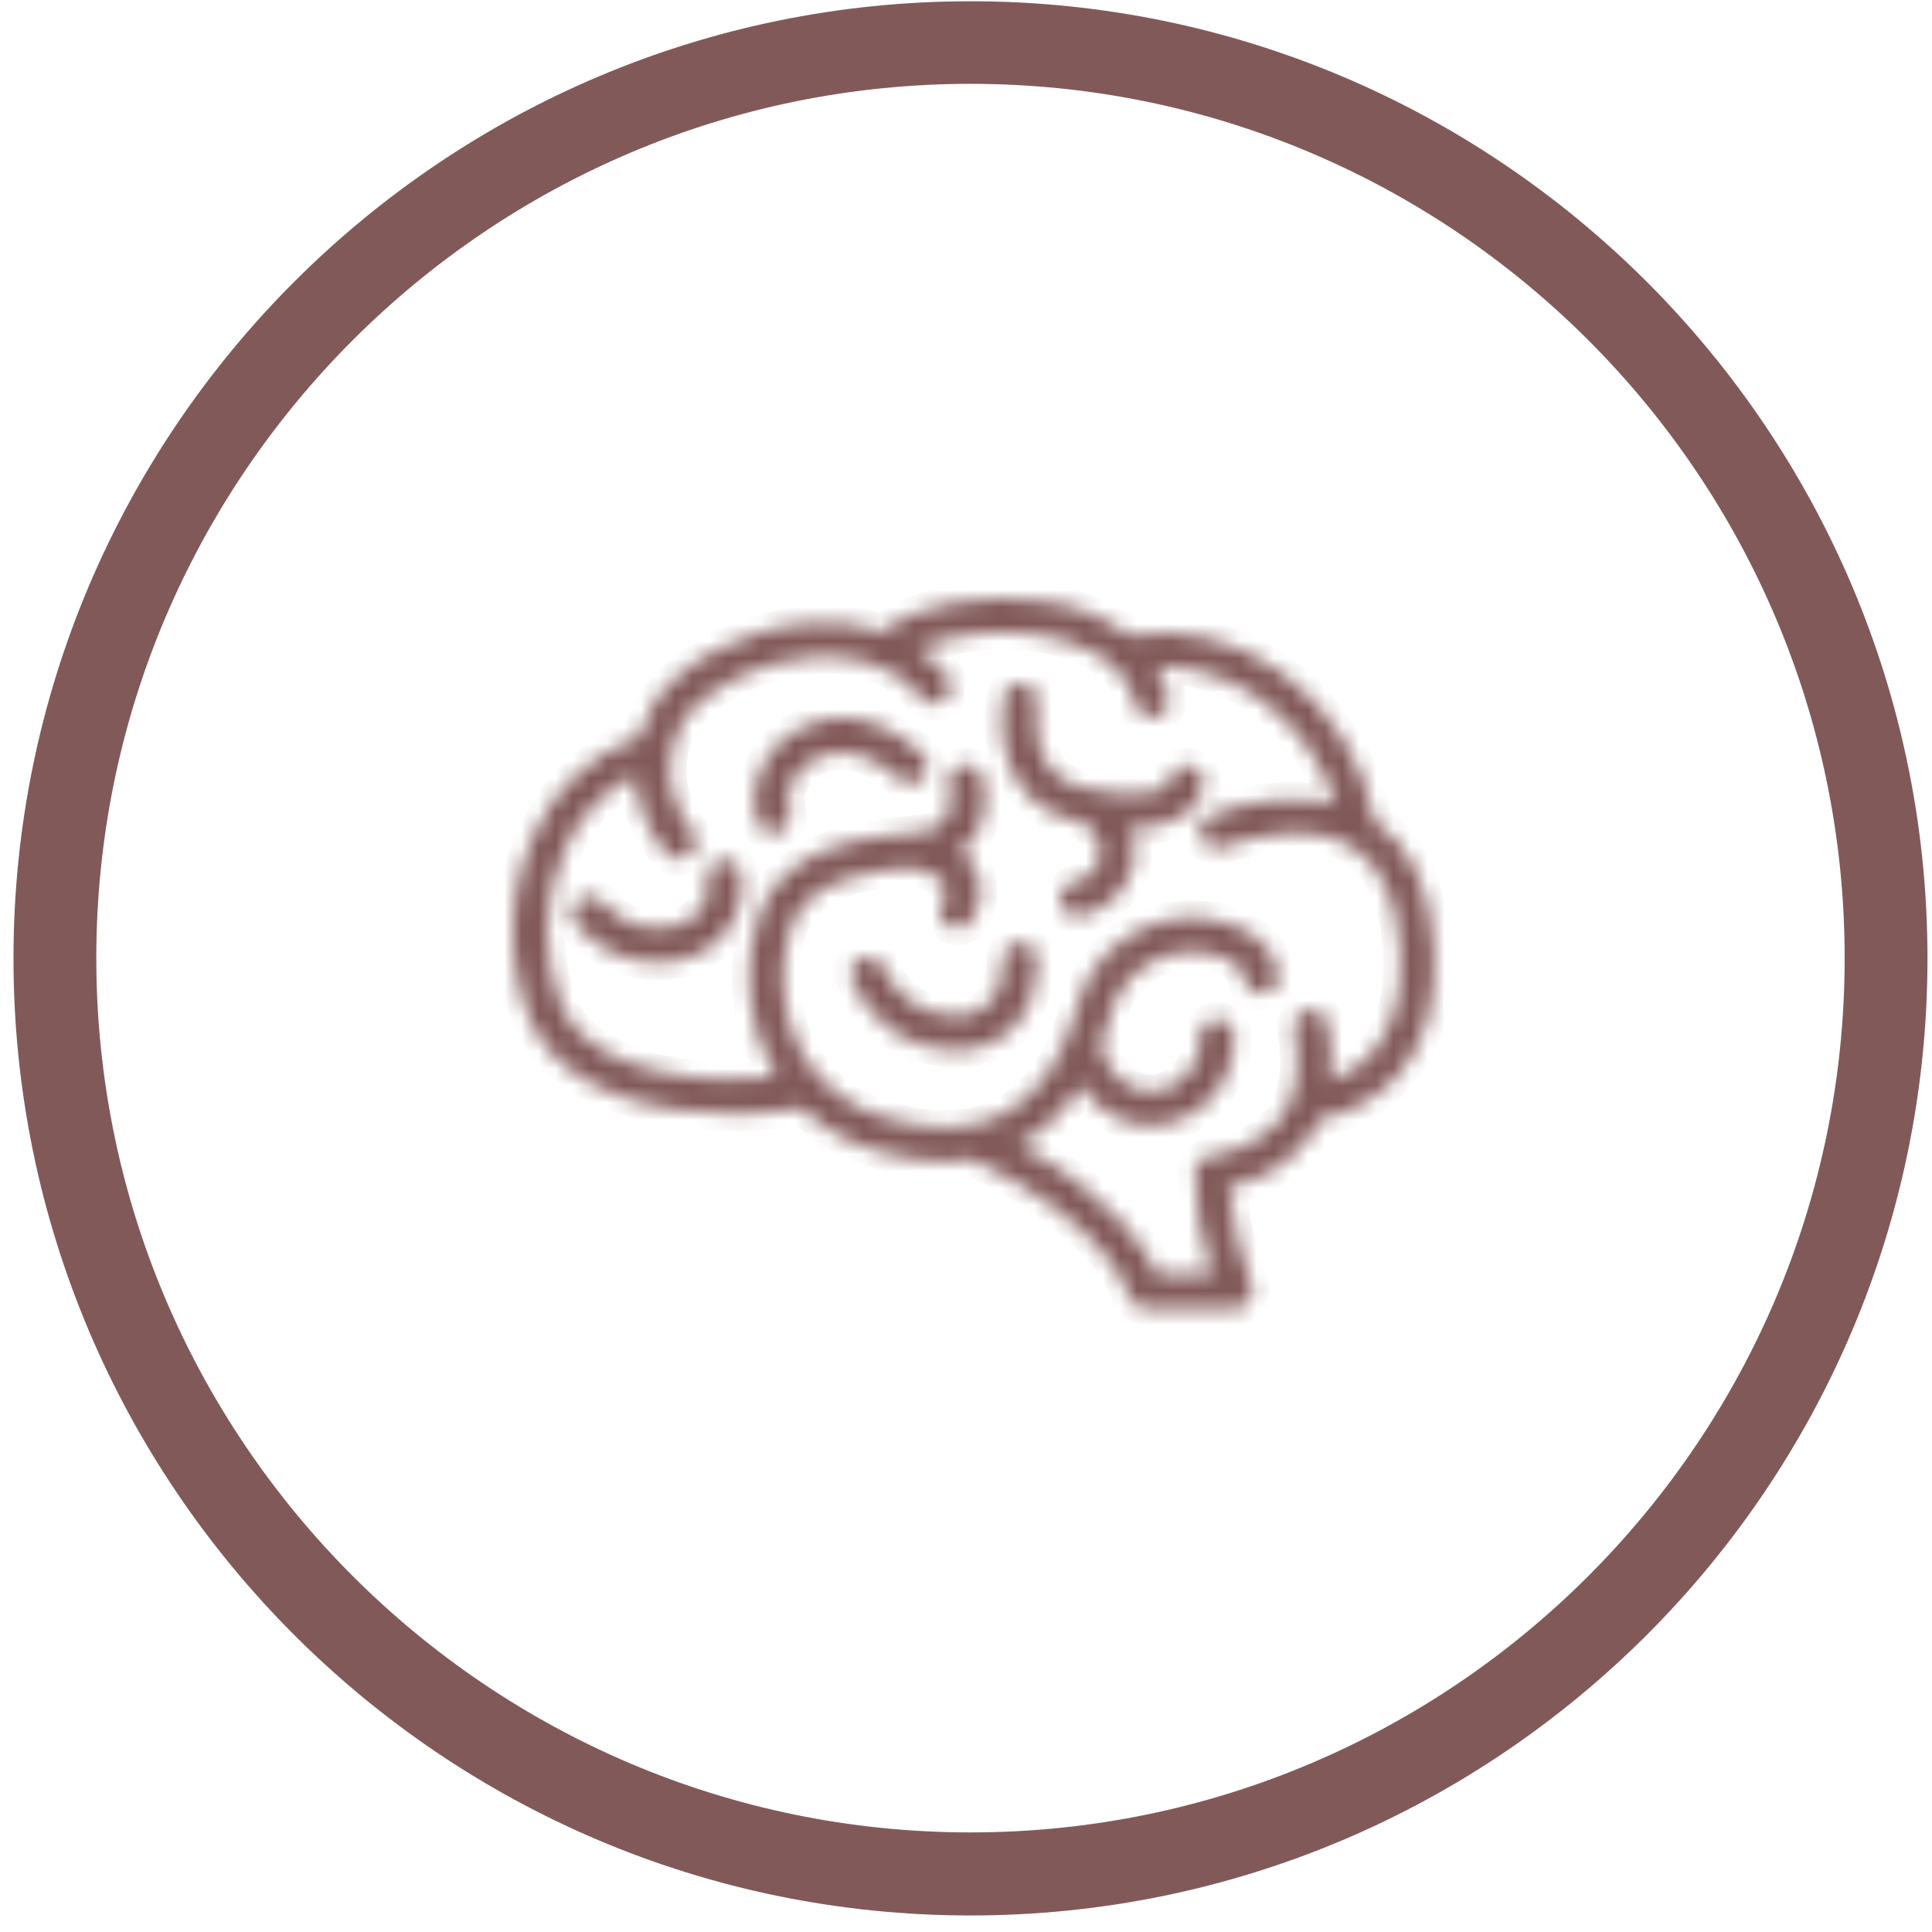
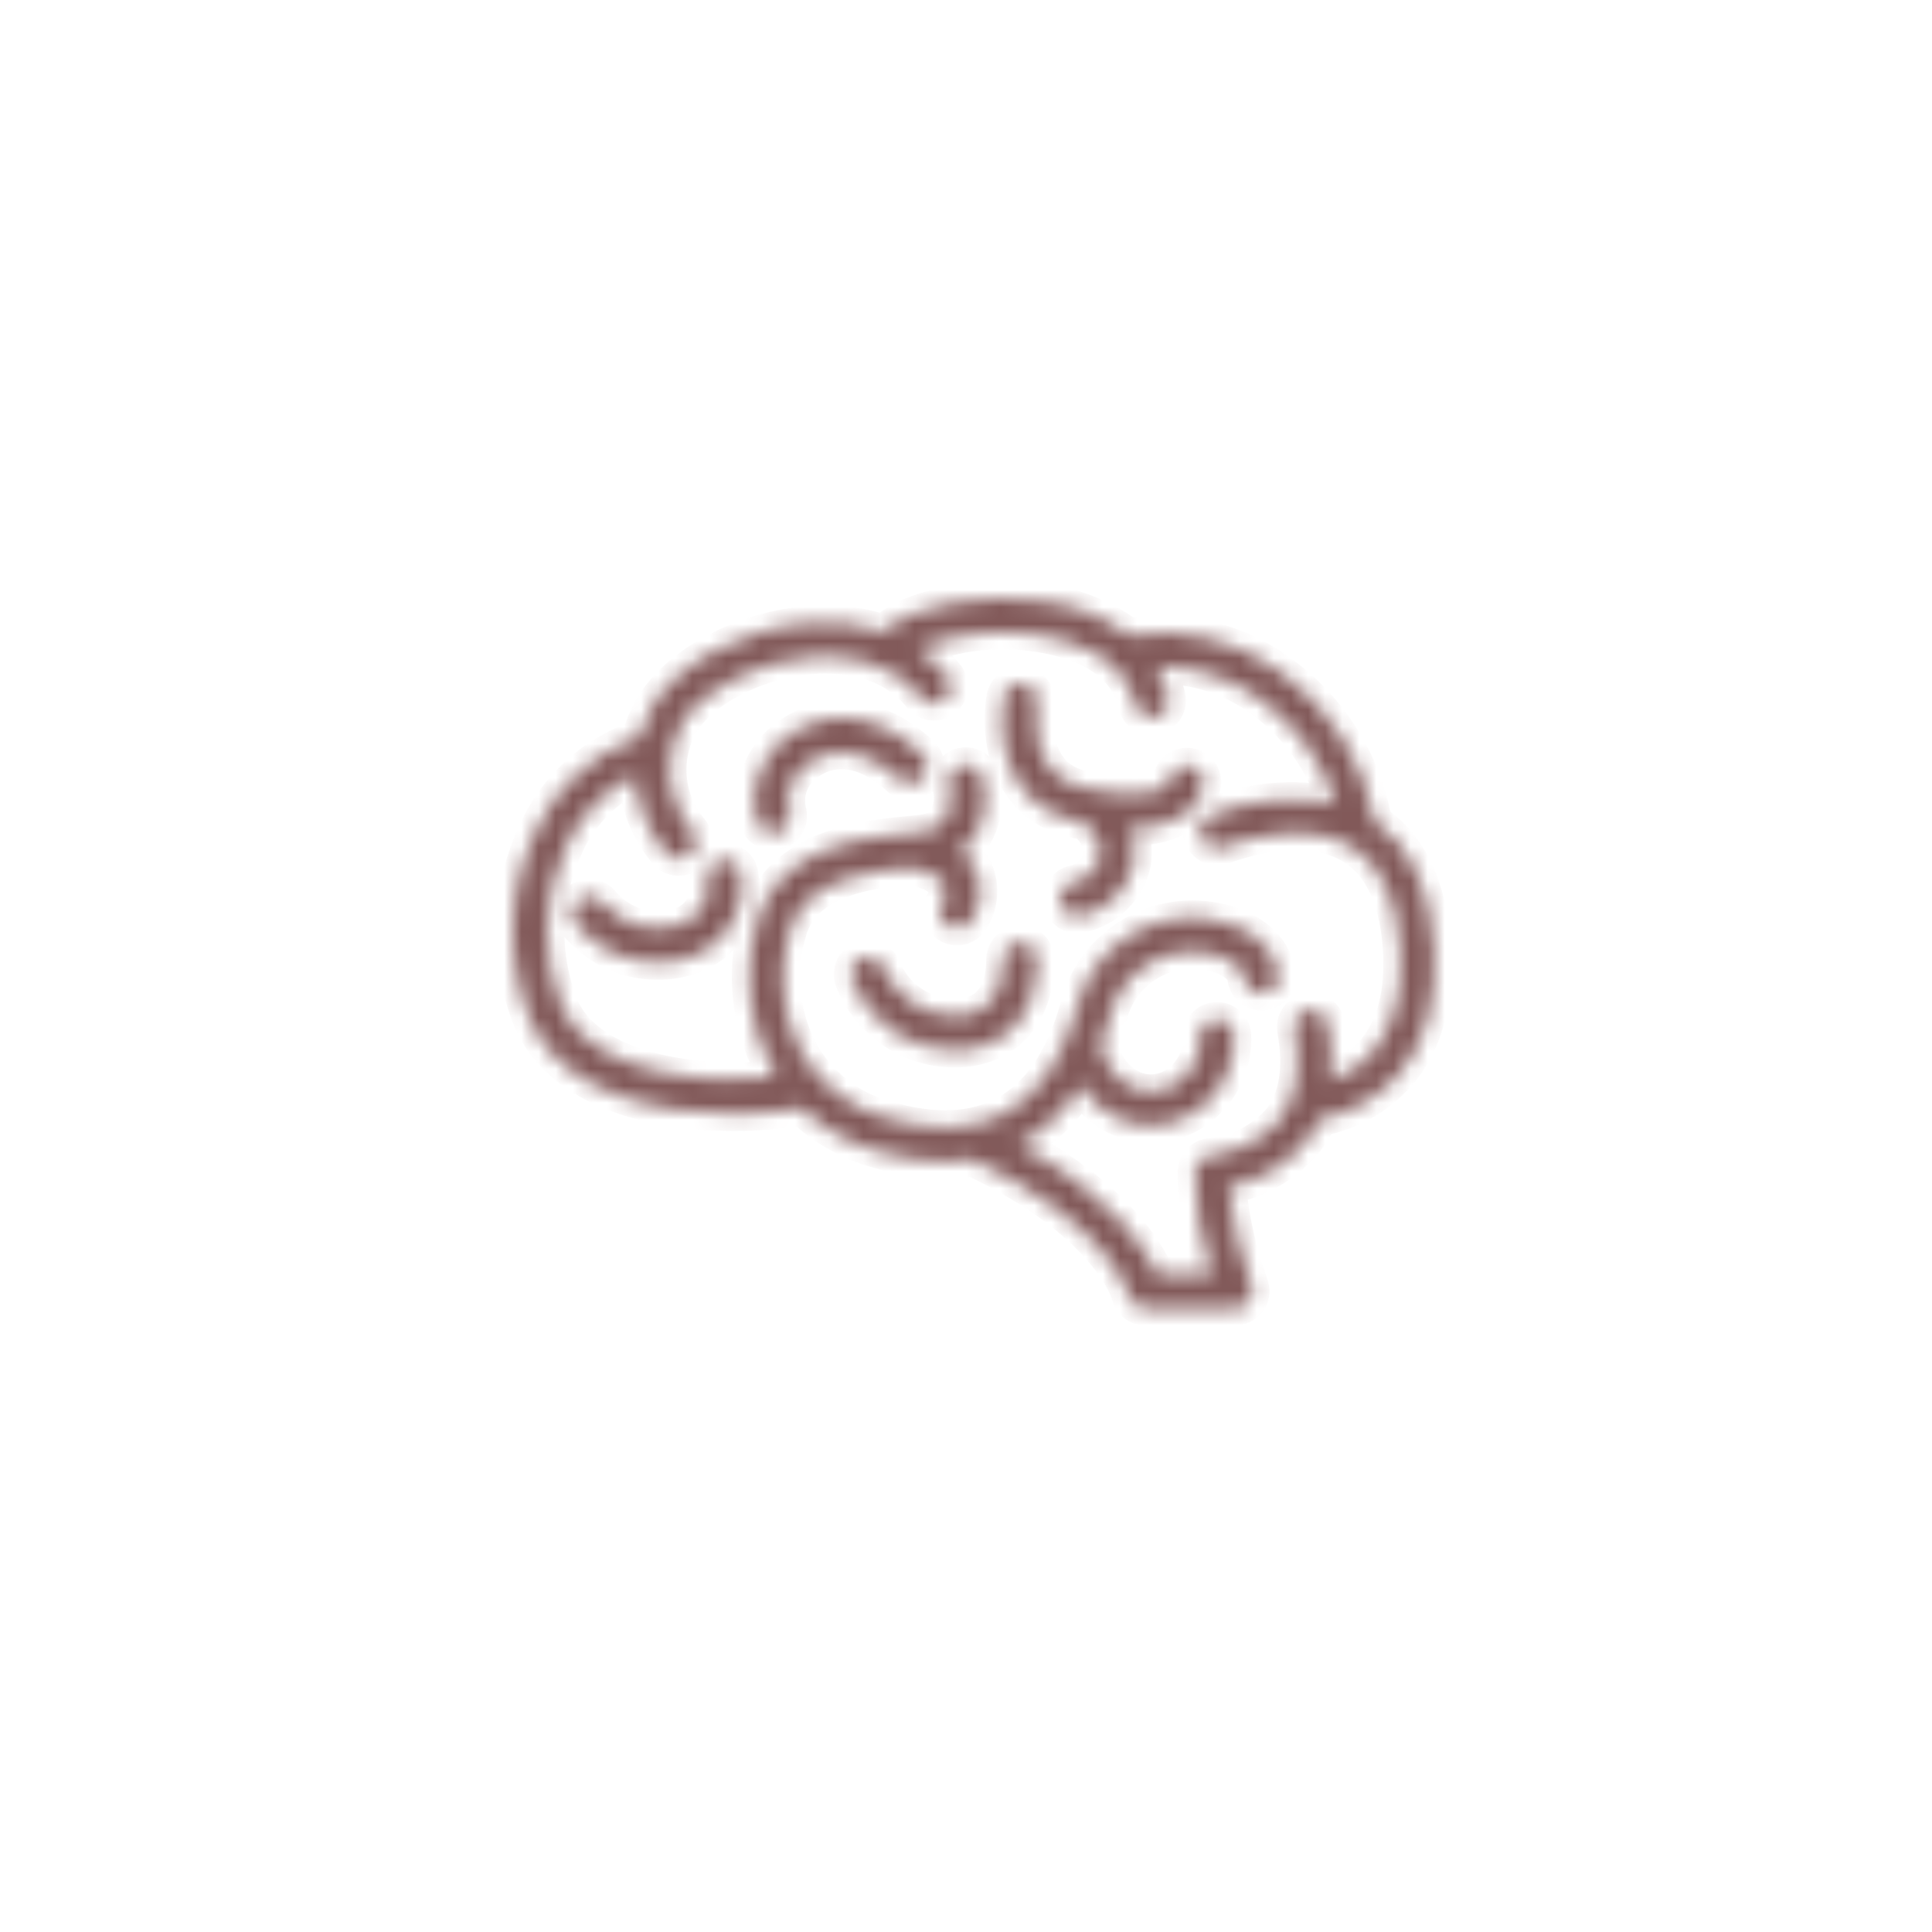
<svg xmlns="http://www.w3.org/2000/svg" width="113" height="113" viewBox="0 0 113 113" fill="none">
-   <path d="M56.762 110.533C26.724 110.533 2.289 86.096 2.289 56.054C2.289 26.012 26.724 1.574 56.762 1.574C86.801 1.574 111.236 26.012 111.236 56.054C111.236 86.096 86.801 110.533 56.762 110.533ZM56.762 3.403C27.748 3.403 4.133 27.021 4.133 56.039C4.133 85.057 27.748 108.675 56.762 108.675C85.777 108.675 109.392 85.071 109.392 56.039C109.392 27.007 85.777 3.403 56.762 3.403Z" fill="#825959" stroke="#825959" stroke-width="3" />
  <mask id="path-2-inside-1_163_2677" fill="white">
    <path d="M83.877 55.431C83.661 51.946 82.491 49.464 80.411 48.038C79.78 44.531 77.813 41.405 74.925 39.318C73.662 38.382 72.225 37.709 70.698 37.337C69.171 36.965 67.585 36.904 66.034 37.155C64.522 36.032 62.737 35.337 60.864 35.141C57.526 34.69 53.396 35.328 51.679 36.951C50.313 36.491 48.867 36.314 47.43 36.429C43.575 36.697 39.672 38.747 38.148 41.303C37.811 41.868 37.551 42.476 37.376 43.11C36.004 43.58 34.747 44.335 33.686 45.324C32.625 46.313 31.785 47.515 31.221 48.851C30.428 50.599 30.012 52.495 30 54.415C29.989 56.335 30.382 58.236 31.154 59.994C33.179 64.011 38.554 65.149 42.938 65.149C44.264 65.153 45.587 65.042 46.894 64.816C48.125 65.986 49.621 66.84 51.254 67.305C52.562 67.711 53.922 67.925 55.292 67.942C55.825 67.938 56.358 67.892 56.884 67.804C64.901 71.595 65.994 75.704 66.001 75.73C66.049 75.953 66.173 76.153 66.35 76.296C66.528 76.44 66.75 76.518 66.978 76.518H72.254C72.415 76.518 72.574 76.479 72.717 76.404C72.859 76.329 72.982 76.221 73.074 76.089C73.166 75.957 73.225 75.804 73.245 75.644C73.266 75.484 73.247 75.322 73.191 75.171C72.518 73.315 72.077 71.383 71.879 69.419C73.652 69.077 75.252 68.132 76.407 66.744C76.716 66.346 76.978 65.914 77.188 65.456C78.948 65.13 80.552 64.235 81.754 62.909C83.359 61.099 84.072 58.583 83.877 55.431ZM77.803 63.224C77.926 62.116 77.882 60.996 77.672 59.901C77.625 59.64 77.476 59.408 77.258 59.257C77.04 59.106 76.771 59.047 76.51 59.094C76.248 59.142 76.017 59.291 75.865 59.509C75.714 59.727 75.656 59.996 75.703 60.257C76.103 62.482 75.817 64.245 74.844 65.497C73.81 66.67 72.371 67.409 70.815 67.565C70.571 67.581 70.34 67.685 70.168 67.859C69.996 68.033 69.893 68.264 69.88 68.509C69.893 70.552 70.228 72.579 70.871 74.518H67.683C67.06 73.092 65.133 69.964 59.583 66.933C59.641 66.903 59.704 66.882 59.762 66.85C61.185 66.041 62.373 64.875 63.209 63.468C63.745 64.367 64.555 65.071 65.52 65.476C66.095 65.713 66.71 65.835 67.332 65.836C68.3 65.841 69.243 65.534 70.023 64.96C70.728 64.459 71.296 63.788 71.673 63.009C72.05 62.23 72.223 61.368 72.178 60.504C72.15 60.24 72.019 59.998 71.813 59.831C71.606 59.664 71.342 59.586 71.079 59.614C70.815 59.641 70.573 59.773 70.406 59.979C70.239 60.185 70.16 60.449 70.188 60.713C70.198 61.232 70.078 61.745 69.841 62.206C69.604 62.668 69.256 63.063 68.828 63.357C68.463 63.617 68.036 63.778 67.59 63.825C67.144 63.873 66.694 63.804 66.282 63.627C65.774 63.39 65.335 63.028 65.006 62.575C64.676 62.122 64.468 61.592 64.4 61.036C64.575 60.574 64.74 60.096 64.885 59.589C65.139 58.394 65.825 57.335 66.812 56.615C67.799 55.895 69.018 55.566 70.233 55.689C71.591 55.809 72.713 56.471 72.787 57.198C72.814 57.462 72.944 57.705 73.149 57.872C73.355 58.04 73.618 58.12 73.882 58.093C74.146 58.066 74.388 57.936 74.556 57.731C74.724 57.526 74.803 57.262 74.777 56.998C74.599 55.268 72.804 53.912 70.409 53.698C68.731 53.535 67.051 53.986 65.681 54.969C64.311 55.952 63.344 57.398 62.961 59.04C62.113 62.008 60.713 64.046 58.8 65.097C56.949 66.112 54.6 66.21 51.824 65.387C50.764 65.101 49.773 64.602 48.913 63.921C48.052 63.239 47.339 62.39 46.817 61.424C45.695 59.227 45.483 56.676 46.226 54.324C47.161 51.379 50.997 50.953 53.17 50.744C54.751 51.044 55.17 51.556 55.27 51.768C55.324 51.942 55.337 52.125 55.308 52.305C55.28 52.484 55.211 52.655 55.106 52.803C54.976 53.034 54.943 53.308 55.014 53.563C55.085 53.819 55.255 54.035 55.486 54.166C55.718 54.296 55.991 54.329 56.246 54.258C56.502 54.186 56.719 54.016 56.849 53.785C57.119 53.361 57.281 52.877 57.321 52.376C57.36 51.875 57.277 51.371 57.077 50.91C56.868 50.48 56.56 50.106 56.177 49.82C56.485 49.588 56.754 49.308 56.971 48.989C57.289 48.471 57.497 47.892 57.581 47.29C57.666 46.688 57.624 46.075 57.46 45.489C57.402 45.231 57.244 45.006 57.021 44.864C56.798 44.721 56.527 44.674 56.269 44.731C56.01 44.788 55.785 44.945 55.642 45.168C55.499 45.391 55.451 45.661 55.507 45.92C55.605 46.245 55.637 46.586 55.602 46.923C55.566 47.26 55.464 47.587 55.301 47.884C55.162 48.08 54.986 48.247 54.781 48.373C54.577 48.5 54.349 48.584 54.111 48.62C53.877 48.665 53.538 48.695 53.13 48.734C50.713 48.965 45.683 49.445 44.33 53.713C43.428 56.578 43.691 59.683 45.061 62.356C45.18 62.581 45.315 62.794 45.449 63.007C41.314 63.471 34.849 62.843 32.949 59.088C32.313 57.596 31.994 55.987 32.011 54.365C32.028 52.743 32.382 51.142 33.049 49.663C33.848 47.779 35.299 46.245 37.135 45.341C37.24 47.011 37.876 48.603 38.951 49.885C39.127 50.084 39.374 50.205 39.639 50.221C39.904 50.237 40.165 50.148 40.364 49.972C40.563 49.796 40.684 49.548 40.7 49.283C40.716 49.019 40.627 48.758 40.451 48.559C39.724 47.705 39.278 46.647 39.175 45.53C39.071 44.413 39.315 43.291 39.873 42.318C41.066 40.318 44.378 38.638 47.573 38.418C49.121 38.309 51.991 38.471 53.824 40.753C53.905 40.859 54.006 40.947 54.122 41.013C54.238 41.079 54.366 41.121 54.498 41.137C54.63 41.153 54.764 41.143 54.892 41.106C55.02 41.069 55.14 41.008 55.244 40.924C55.348 40.841 55.434 40.737 55.497 40.62C55.56 40.503 55.6 40.374 55.613 40.242C55.626 40.109 55.612 39.975 55.573 39.848C55.533 39.721 55.469 39.603 55.383 39.501C54.898 38.906 54.328 38.385 53.691 37.955C55.874 37.054 58.261 36.766 60.596 37.122C62.482 37.378 65.744 38.245 66.387 41.187C66.436 41.41 66.559 41.609 66.736 41.752C66.913 41.895 67.134 41.973 67.362 41.973C67.434 41.973 67.506 41.966 67.576 41.95C67.705 41.922 67.827 41.869 67.935 41.794C68.043 41.718 68.135 41.623 68.207 41.511C68.278 41.4 68.326 41.276 68.349 41.147C68.372 41.017 68.369 40.884 68.34 40.755C68.2 40.135 67.963 39.54 67.64 38.993C69.84 38.957 71.992 39.642 73.766 40.943C75.838 42.441 77.364 44.574 78.112 47.018C75.678 46.508 73.147 46.736 70.844 47.673C70.595 47.764 70.392 47.951 70.281 48.192C70.169 48.432 70.158 48.708 70.249 48.956C70.341 49.206 70.527 49.408 70.768 49.52C71.009 49.631 71.284 49.642 71.533 49.551C72.99 49.017 76.654 47.956 79.199 49.617C80.799 50.665 81.706 52.662 81.885 55.553C82.205 60.791 79.529 62.601 77.803 63.224ZM43.366 51.209C43.505 52.204 43.298 53.217 42.781 54.079C42.264 54.941 41.468 55.6 40.524 55.946C39.878 56.185 39.193 56.306 38.504 56.302C37.579 56.314 36.664 56.115 35.827 55.721C34.99 55.327 34.254 54.747 33.675 54.026C33.594 53.921 33.536 53.801 33.502 53.672C33.469 53.544 33.461 53.411 33.479 53.28C33.498 53.148 33.542 53.022 33.609 52.908C33.677 52.794 33.767 52.695 33.873 52.616C33.979 52.537 34.1 52.48 34.229 52.448C34.357 52.416 34.491 52.41 34.622 52.43C34.753 52.451 34.878 52.496 34.991 52.566C35.104 52.635 35.202 52.726 35.28 52.833C35.827 53.469 36.551 53.927 37.36 54.148C38.169 54.369 39.026 54.343 39.82 54.074C40.359 53.884 40.812 53.507 41.097 53.012C41.382 52.517 41.479 51.935 41.372 51.374C41.351 51.11 41.435 50.847 41.607 50.645C41.779 50.443 42.024 50.318 42.288 50.297C42.553 50.275 42.815 50.36 43.017 50.532C43.219 50.703 43.345 50.949 43.366 51.213V51.209ZM53.904 44.061C54.003 44.15 54.084 44.257 54.141 44.377C54.198 44.498 54.231 44.628 54.237 44.761C54.243 44.894 54.223 45.027 54.177 45.152C54.131 45.277 54.061 45.392 53.97 45.489C53.879 45.586 53.77 45.665 53.648 45.719C53.527 45.774 53.396 45.804 53.263 45.807C53.13 45.81 52.997 45.787 52.873 45.738C52.749 45.69 52.636 45.617 52.541 45.524C50.841 43.941 48.946 43.557 47.472 44.495C46.967 44.775 46.566 45.211 46.328 45.738C46.091 46.265 46.029 46.854 46.154 47.418C46.235 47.67 46.213 47.945 46.092 48.181C45.971 48.416 45.761 48.595 45.509 48.676C45.41 48.709 45.306 48.725 45.202 48.725C44.99 48.725 44.784 48.658 44.613 48.533C44.442 48.408 44.315 48.233 44.25 48.031C43.993 47.044 44.064 46.001 44.453 45.059C44.842 44.116 45.526 43.326 46.404 42.807C48.17 41.683 51.073 41.421 53.904 44.061ZM70.414 45.861C70.355 46.235 70.218 46.591 70.011 46.908C69.804 47.225 69.532 47.494 69.214 47.698C68.312 48.235 67.271 48.493 66.222 48.439C66.179 48.439 66.133 48.439 66.09 48.439C66.353 49.084 66.431 49.788 66.318 50.475C66.157 51.219 65.788 51.903 65.254 52.446C64.72 52.989 64.043 53.37 63.302 53.544C63.049 53.622 62.775 53.596 62.54 53.472C62.306 53.348 62.13 53.136 62.052 52.883C62.013 52.758 62 52.626 62.012 52.495C62.025 52.364 62.062 52.237 62.124 52.121C62.185 52.005 62.269 51.902 62.37 51.818C62.472 51.735 62.588 51.672 62.714 51.633C63.099 51.561 63.457 51.382 63.746 51.117C64.035 50.852 64.244 50.511 64.349 50.133C64.384 49.75 64.319 49.365 64.162 49.015C64.004 48.664 63.758 48.361 63.449 48.133C63.228 48.088 63.008 48.045 62.777 47.99C58.727 47.033 58.338 42.873 58.697 40.807C58.719 40.678 58.767 40.554 58.837 40.443C58.907 40.332 58.998 40.236 59.106 40.16C59.213 40.084 59.334 40.03 59.462 40.002C59.59 39.973 59.723 39.969 59.852 39.992C59.982 40.014 60.106 40.061 60.217 40.132C60.328 40.202 60.424 40.293 60.499 40.4C60.575 40.508 60.629 40.629 60.658 40.757C60.687 40.885 60.69 41.018 60.668 41.147C60.64 41.315 60.013 45.282 63.238 46.047C66.489 46.816 67.721 46.307 68.1 46.054C68.189 46.002 68.266 45.932 68.325 45.847C68.383 45.762 68.423 45.666 68.44 45.564C68.486 45.306 68.631 45.077 68.844 44.925C69.058 44.773 69.322 44.71 69.581 44.751C69.84 44.792 70.072 44.933 70.228 45.144C70.384 45.354 70.451 45.618 70.415 45.877L70.414 45.861ZM60.682 56.142C60.664 59.03 59.182 60.984 56.72 61.369C56.43 61.415 56.137 61.437 55.843 61.437C54.544 61.437 53.275 61.045 52.202 60.313C51.129 59.58 50.301 58.542 49.827 57.332C49.781 57.206 49.761 57.072 49.768 56.938C49.775 56.804 49.809 56.673 49.868 56.553C49.926 56.432 50.009 56.324 50.11 56.236C50.211 56.148 50.329 56.081 50.456 56.04C50.584 55.998 50.718 55.982 50.852 55.994C50.985 56.005 51.115 56.043 51.234 56.106C51.352 56.169 51.457 56.254 51.542 56.358C51.627 56.462 51.69 56.582 51.727 56.711C52.115 57.603 52.78 58.346 53.624 58.829C54.468 59.312 55.446 59.51 56.411 59.393C57.885 59.163 58.67 58.035 58.682 56.13C58.684 55.866 58.79 55.613 58.977 55.427C59.164 55.24 59.418 55.136 59.682 55.136C59.814 55.136 59.944 55.162 60.066 55.213C60.188 55.263 60.298 55.337 60.391 55.431C60.484 55.525 60.558 55.636 60.608 55.758C60.657 55.88 60.683 56.01 60.682 56.142Z" />
  </mask>
  <path d="M83.877 55.431C83.661 51.946 82.491 49.464 80.411 48.038C79.78 44.531 77.813 41.405 74.925 39.318C73.662 38.382 72.225 37.709 70.698 37.337C69.171 36.965 67.585 36.904 66.034 37.155C64.522 36.032 62.737 35.337 60.864 35.141C57.526 34.69 53.396 35.328 51.679 36.951C50.313 36.491 48.867 36.314 47.43 36.429C43.575 36.697 39.672 38.747 38.148 41.303C37.811 41.868 37.551 42.476 37.376 43.11C36.004 43.58 34.747 44.335 33.686 45.324C32.625 46.313 31.785 47.515 31.221 48.851C30.428 50.599 30.012 52.495 30 54.415C29.989 56.335 30.382 58.236 31.154 59.994C33.179 64.011 38.554 65.149 42.938 65.149C44.264 65.153 45.587 65.042 46.894 64.816C48.125 65.986 49.621 66.84 51.254 67.305C52.562 67.711 53.922 67.925 55.292 67.942C55.825 67.938 56.358 67.892 56.884 67.804C64.901 71.595 65.994 75.704 66.001 75.73C66.049 75.953 66.173 76.153 66.35 76.296C66.528 76.44 66.75 76.518 66.978 76.518H72.254C72.415 76.518 72.574 76.479 72.717 76.404C72.859 76.329 72.982 76.221 73.074 76.089C73.166 75.957 73.225 75.804 73.245 75.644C73.266 75.484 73.247 75.322 73.191 75.171C72.518 73.315 72.077 71.383 71.879 69.419C73.652 69.077 75.252 68.132 76.407 66.744C76.716 66.346 76.978 65.914 77.188 65.456C78.948 65.13 80.552 64.235 81.754 62.909C83.359 61.099 84.072 58.583 83.877 55.431ZM77.803 63.224C77.926 62.116 77.882 60.996 77.672 59.901C77.625 59.64 77.476 59.408 77.258 59.257C77.04 59.106 76.771 59.047 76.51 59.094C76.248 59.142 76.017 59.291 75.865 59.509C75.714 59.727 75.656 59.996 75.703 60.257C76.103 62.482 75.817 64.245 74.844 65.497C73.81 66.67 72.371 67.409 70.815 67.565C70.571 67.581 70.34 67.685 70.168 67.859C69.996 68.033 69.893 68.264 69.88 68.509C69.893 70.552 70.228 72.579 70.871 74.518H67.683C67.06 73.092 65.133 69.964 59.583 66.933C59.641 66.903 59.704 66.882 59.762 66.85C61.185 66.041 62.373 64.875 63.209 63.468C63.745 64.367 64.555 65.071 65.52 65.476C66.095 65.713 66.71 65.835 67.332 65.836C68.3 65.841 69.243 65.534 70.023 64.96C70.728 64.459 71.296 63.788 71.673 63.009C72.05 62.23 72.223 61.368 72.178 60.504C72.15 60.24 72.019 59.998 71.813 59.831C71.606 59.664 71.342 59.586 71.079 59.614C70.815 59.641 70.573 59.773 70.406 59.979C70.239 60.185 70.16 60.449 70.188 60.713C70.198 61.232 70.078 61.745 69.841 62.206C69.604 62.668 69.256 63.063 68.828 63.357C68.463 63.617 68.036 63.778 67.59 63.825C67.144 63.873 66.694 63.804 66.282 63.627C65.774 63.39 65.335 63.028 65.006 62.575C64.676 62.122 64.468 61.592 64.4 61.036C64.575 60.574 64.74 60.096 64.885 59.589C65.139 58.394 65.825 57.335 66.812 56.615C67.799 55.895 69.018 55.566 70.233 55.689C71.591 55.809 72.713 56.471 72.787 57.198C72.814 57.462 72.944 57.705 73.149 57.872C73.355 58.04 73.618 58.12 73.882 58.093C74.146 58.066 74.388 57.936 74.556 57.731C74.724 57.526 74.803 57.262 74.777 56.998C74.599 55.268 72.804 53.912 70.409 53.698C68.731 53.535 67.051 53.986 65.681 54.969C64.311 55.952 63.344 57.398 62.961 59.04C62.113 62.008 60.713 64.046 58.8 65.097C56.949 66.112 54.6 66.21 51.824 65.387C50.764 65.101 49.773 64.602 48.913 63.921C48.052 63.239 47.339 62.39 46.817 61.424C45.695 59.227 45.483 56.676 46.226 54.324C47.161 51.379 50.997 50.953 53.17 50.744C54.751 51.044 55.17 51.556 55.27 51.768C55.324 51.942 55.337 52.125 55.308 52.305C55.28 52.484 55.211 52.655 55.106 52.803C54.976 53.034 54.943 53.308 55.014 53.563C55.085 53.819 55.255 54.035 55.486 54.166C55.718 54.296 55.991 54.329 56.246 54.258C56.502 54.186 56.719 54.016 56.849 53.785C57.119 53.361 57.281 52.877 57.321 52.376C57.36 51.875 57.277 51.371 57.077 50.91C56.868 50.48 56.56 50.106 56.177 49.82C56.485 49.588 56.754 49.308 56.971 48.989C57.289 48.471 57.497 47.892 57.581 47.29C57.666 46.688 57.624 46.075 57.46 45.489C57.402 45.231 57.244 45.006 57.021 44.864C56.798 44.721 56.527 44.674 56.269 44.731C56.01 44.788 55.785 44.945 55.642 45.168C55.499 45.391 55.451 45.661 55.507 45.92C55.605 46.245 55.637 46.586 55.602 46.923C55.566 47.26 55.464 47.587 55.301 47.884C55.162 48.08 54.986 48.247 54.781 48.373C54.577 48.5 54.349 48.584 54.111 48.62C53.877 48.665 53.538 48.695 53.13 48.734C50.713 48.965 45.683 49.445 44.33 53.713C43.428 56.578 43.691 59.683 45.061 62.356C45.18 62.581 45.315 62.794 45.449 63.007C41.314 63.471 34.849 62.843 32.949 59.088C32.313 57.596 31.994 55.987 32.011 54.365C32.028 52.743 32.382 51.142 33.049 49.663C33.848 47.779 35.299 46.245 37.135 45.341C37.24 47.011 37.876 48.603 38.951 49.885C39.127 50.084 39.374 50.205 39.639 50.221C39.904 50.237 40.165 50.148 40.364 49.972C40.563 49.796 40.684 49.548 40.7 49.283C40.716 49.019 40.627 48.758 40.451 48.559C39.724 47.705 39.278 46.647 39.175 45.53C39.071 44.413 39.315 43.291 39.873 42.318C41.066 40.318 44.378 38.638 47.573 38.418C49.121 38.309 51.991 38.471 53.824 40.753C53.905 40.859 54.006 40.947 54.122 41.013C54.238 41.079 54.366 41.121 54.498 41.137C54.63 41.153 54.764 41.143 54.892 41.106C55.02 41.069 55.14 41.008 55.244 40.924C55.348 40.841 55.434 40.737 55.497 40.62C55.56 40.503 55.6 40.374 55.613 40.242C55.626 40.109 55.612 39.975 55.573 39.848C55.533 39.721 55.469 39.603 55.383 39.501C54.898 38.906 54.328 38.385 53.691 37.955C55.874 37.054 58.261 36.766 60.596 37.122C62.482 37.378 65.744 38.245 66.387 41.187C66.436 41.41 66.559 41.609 66.736 41.752C66.913 41.895 67.134 41.973 67.362 41.973C67.434 41.973 67.506 41.966 67.576 41.95C67.705 41.922 67.827 41.869 67.935 41.794C68.043 41.718 68.135 41.623 68.207 41.511C68.278 41.4 68.326 41.276 68.349 41.147C68.372 41.017 68.369 40.884 68.34 40.755C68.2 40.135 67.963 39.54 67.64 38.993C69.84 38.957 71.992 39.642 73.766 40.943C75.838 42.441 77.364 44.574 78.112 47.018C75.678 46.508 73.147 46.736 70.844 47.673C70.595 47.764 70.392 47.951 70.281 48.192C70.169 48.432 70.158 48.708 70.249 48.956C70.341 49.206 70.527 49.408 70.768 49.52C71.009 49.631 71.284 49.642 71.533 49.551C72.99 49.017 76.654 47.956 79.199 49.617C80.799 50.665 81.706 52.662 81.885 55.553C82.205 60.791 79.529 62.601 77.803 63.224ZM43.366 51.209C43.505 52.204 43.298 53.217 42.781 54.079C42.264 54.941 41.468 55.6 40.524 55.946C39.878 56.185 39.193 56.306 38.504 56.302C37.579 56.314 36.664 56.115 35.827 55.721C34.99 55.327 34.254 54.747 33.675 54.026C33.594 53.921 33.536 53.801 33.502 53.672C33.469 53.544 33.461 53.411 33.479 53.28C33.498 53.148 33.542 53.022 33.609 52.908C33.677 52.794 33.767 52.695 33.873 52.616C33.979 52.537 34.1 52.48 34.229 52.448C34.357 52.416 34.491 52.41 34.622 52.43C34.753 52.451 34.878 52.496 34.991 52.566C35.104 52.635 35.202 52.726 35.28 52.833C35.827 53.469 36.551 53.927 37.36 54.148C38.169 54.369 39.026 54.343 39.82 54.074C40.359 53.884 40.812 53.507 41.097 53.012C41.382 52.517 41.479 51.935 41.372 51.374C41.351 51.11 41.435 50.847 41.607 50.645C41.779 50.443 42.024 50.318 42.288 50.297C42.553 50.275 42.815 50.36 43.017 50.532C43.219 50.703 43.345 50.949 43.366 51.213V51.209ZM53.904 44.061C54.003 44.15 54.084 44.257 54.141 44.377C54.198 44.498 54.231 44.628 54.237 44.761C54.243 44.894 54.223 45.027 54.177 45.152C54.131 45.277 54.061 45.392 53.97 45.489C53.879 45.586 53.77 45.665 53.648 45.719C53.527 45.774 53.396 45.804 53.263 45.807C53.13 45.81 52.997 45.787 52.873 45.738C52.749 45.69 52.636 45.617 52.541 45.524C50.841 43.941 48.946 43.557 47.472 44.495C46.967 44.775 46.566 45.211 46.328 45.738C46.091 46.265 46.029 46.854 46.154 47.418C46.235 47.67 46.213 47.945 46.092 48.181C45.971 48.416 45.761 48.595 45.509 48.676C45.41 48.709 45.306 48.725 45.202 48.725C44.99 48.725 44.784 48.658 44.613 48.533C44.442 48.408 44.315 48.233 44.25 48.031C43.993 47.044 44.064 46.001 44.453 45.059C44.842 44.116 45.526 43.326 46.404 42.807C48.17 41.683 51.073 41.421 53.904 44.061ZM70.414 45.861C70.355 46.235 70.218 46.591 70.011 46.908C69.804 47.225 69.532 47.494 69.214 47.698C68.312 48.235 67.271 48.493 66.222 48.439C66.179 48.439 66.133 48.439 66.09 48.439C66.353 49.084 66.431 49.788 66.318 50.475C66.157 51.219 65.788 51.903 65.254 52.446C64.72 52.989 64.043 53.37 63.302 53.544C63.049 53.622 62.775 53.596 62.54 53.472C62.306 53.348 62.13 53.136 62.052 52.883C62.013 52.758 62 52.626 62.012 52.495C62.025 52.364 62.062 52.237 62.124 52.121C62.185 52.005 62.269 51.902 62.37 51.818C62.472 51.735 62.588 51.672 62.714 51.633C63.099 51.561 63.457 51.382 63.746 51.117C64.035 50.852 64.244 50.511 64.349 50.133C64.384 49.75 64.319 49.365 64.162 49.015C64.004 48.664 63.758 48.361 63.449 48.133C63.228 48.088 63.008 48.045 62.777 47.99C58.727 47.033 58.338 42.873 58.697 40.807C58.719 40.678 58.767 40.554 58.837 40.443C58.907 40.332 58.998 40.236 59.106 40.16C59.213 40.084 59.334 40.03 59.462 40.002C59.59 39.973 59.723 39.969 59.852 39.992C59.982 40.014 60.106 40.061 60.217 40.132C60.328 40.202 60.424 40.293 60.499 40.4C60.575 40.508 60.629 40.629 60.658 40.757C60.687 40.885 60.69 41.018 60.668 41.147C60.64 41.315 60.013 45.282 63.238 46.047C66.489 46.816 67.721 46.307 68.1 46.054C68.189 46.002 68.266 45.932 68.325 45.847C68.383 45.762 68.423 45.666 68.44 45.564C68.486 45.306 68.631 45.077 68.844 44.925C69.058 44.773 69.322 44.71 69.581 44.751C69.84 44.792 70.072 44.933 70.228 45.144C70.384 45.354 70.451 45.618 70.415 45.877L70.414 45.861ZM60.682 56.142C60.664 59.03 59.182 60.984 56.72 61.369C56.43 61.415 56.137 61.437 55.843 61.437C54.544 61.437 53.275 61.045 52.202 60.313C51.129 59.58 50.301 58.542 49.827 57.332C49.781 57.206 49.761 57.072 49.768 56.938C49.775 56.804 49.809 56.673 49.868 56.553C49.926 56.432 50.009 56.324 50.11 56.236C50.211 56.148 50.329 56.081 50.456 56.04C50.584 55.998 50.718 55.982 50.852 55.994C50.985 56.005 51.115 56.043 51.234 56.106C51.352 56.169 51.457 56.254 51.542 56.358C51.627 56.462 51.69 56.582 51.727 56.711C52.115 57.603 52.78 58.346 53.624 58.829C54.468 59.312 55.446 59.51 56.411 59.393C57.885 59.163 58.67 58.035 58.682 56.13C58.684 55.866 58.79 55.613 58.977 55.427C59.164 55.24 59.418 55.136 59.682 55.136C59.814 55.136 59.944 55.162 60.066 55.213C60.188 55.263 60.298 55.337 60.391 55.431C60.484 55.525 60.558 55.636 60.608 55.758C60.657 55.88 60.683 56.01 60.682 56.142Z" fill="#825959" stroke="#825959" stroke-width="2" mask="url(#path-2-inside-1_163_2677)" />
</svg>